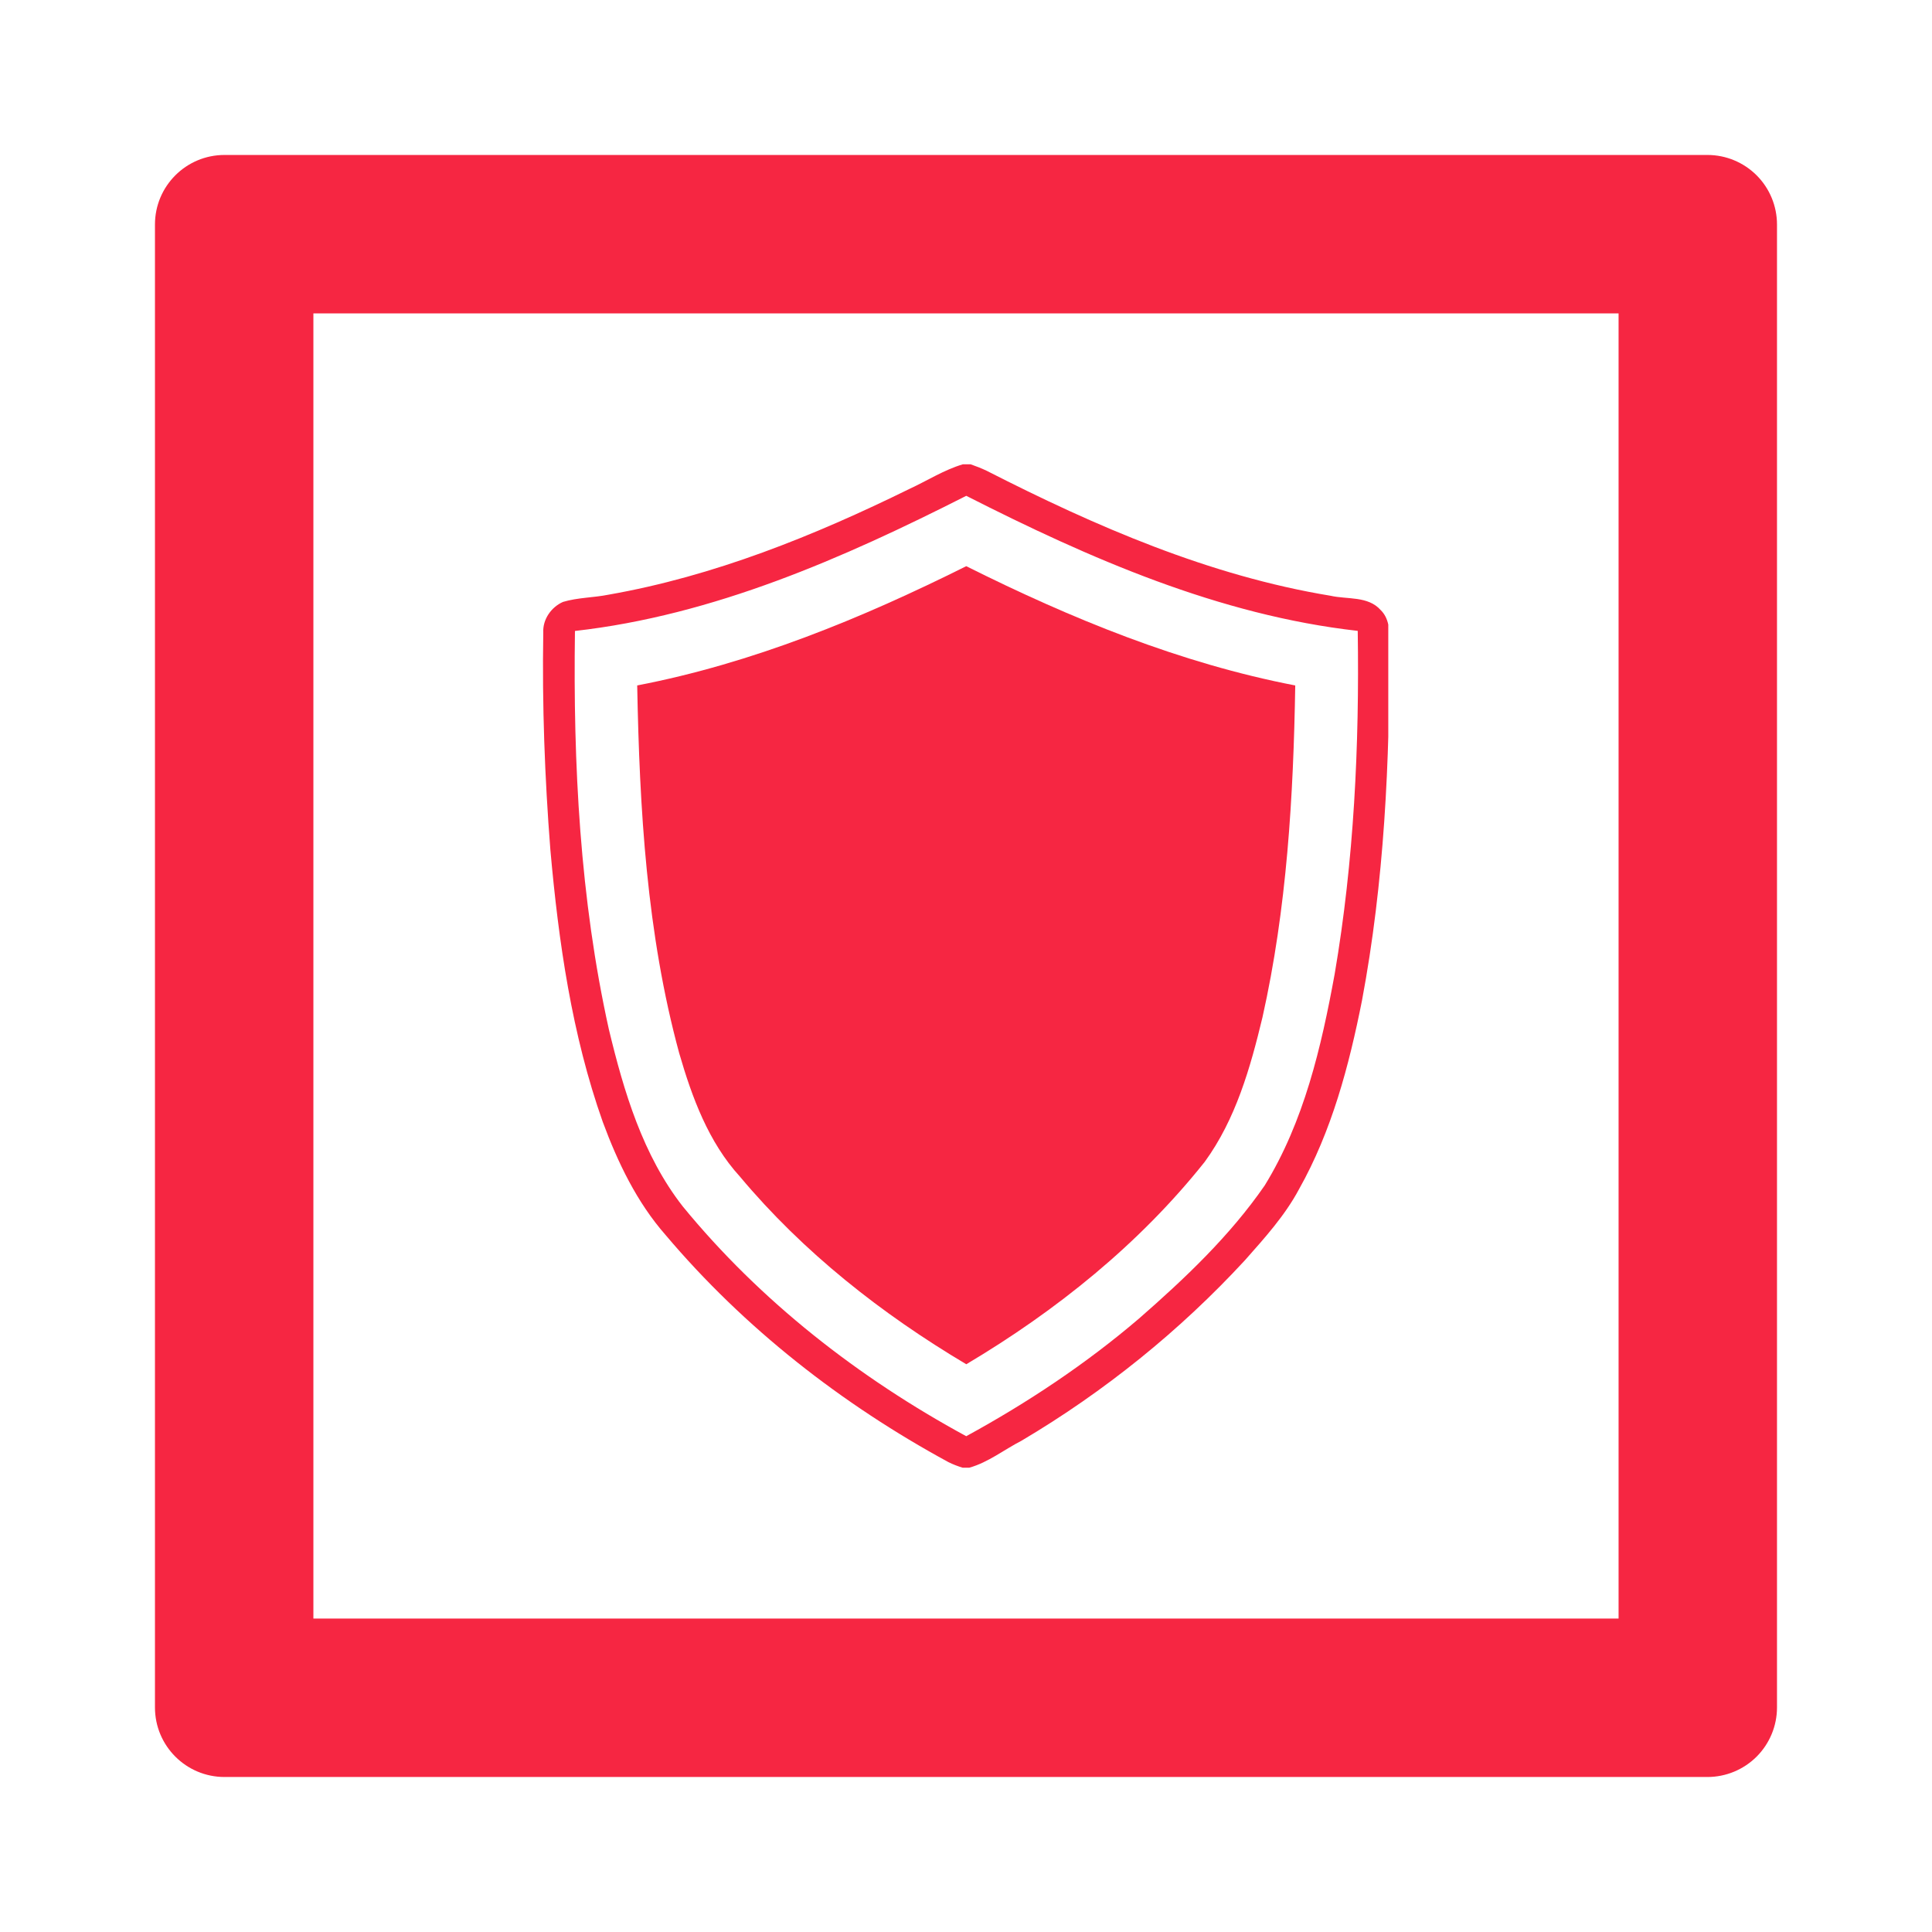
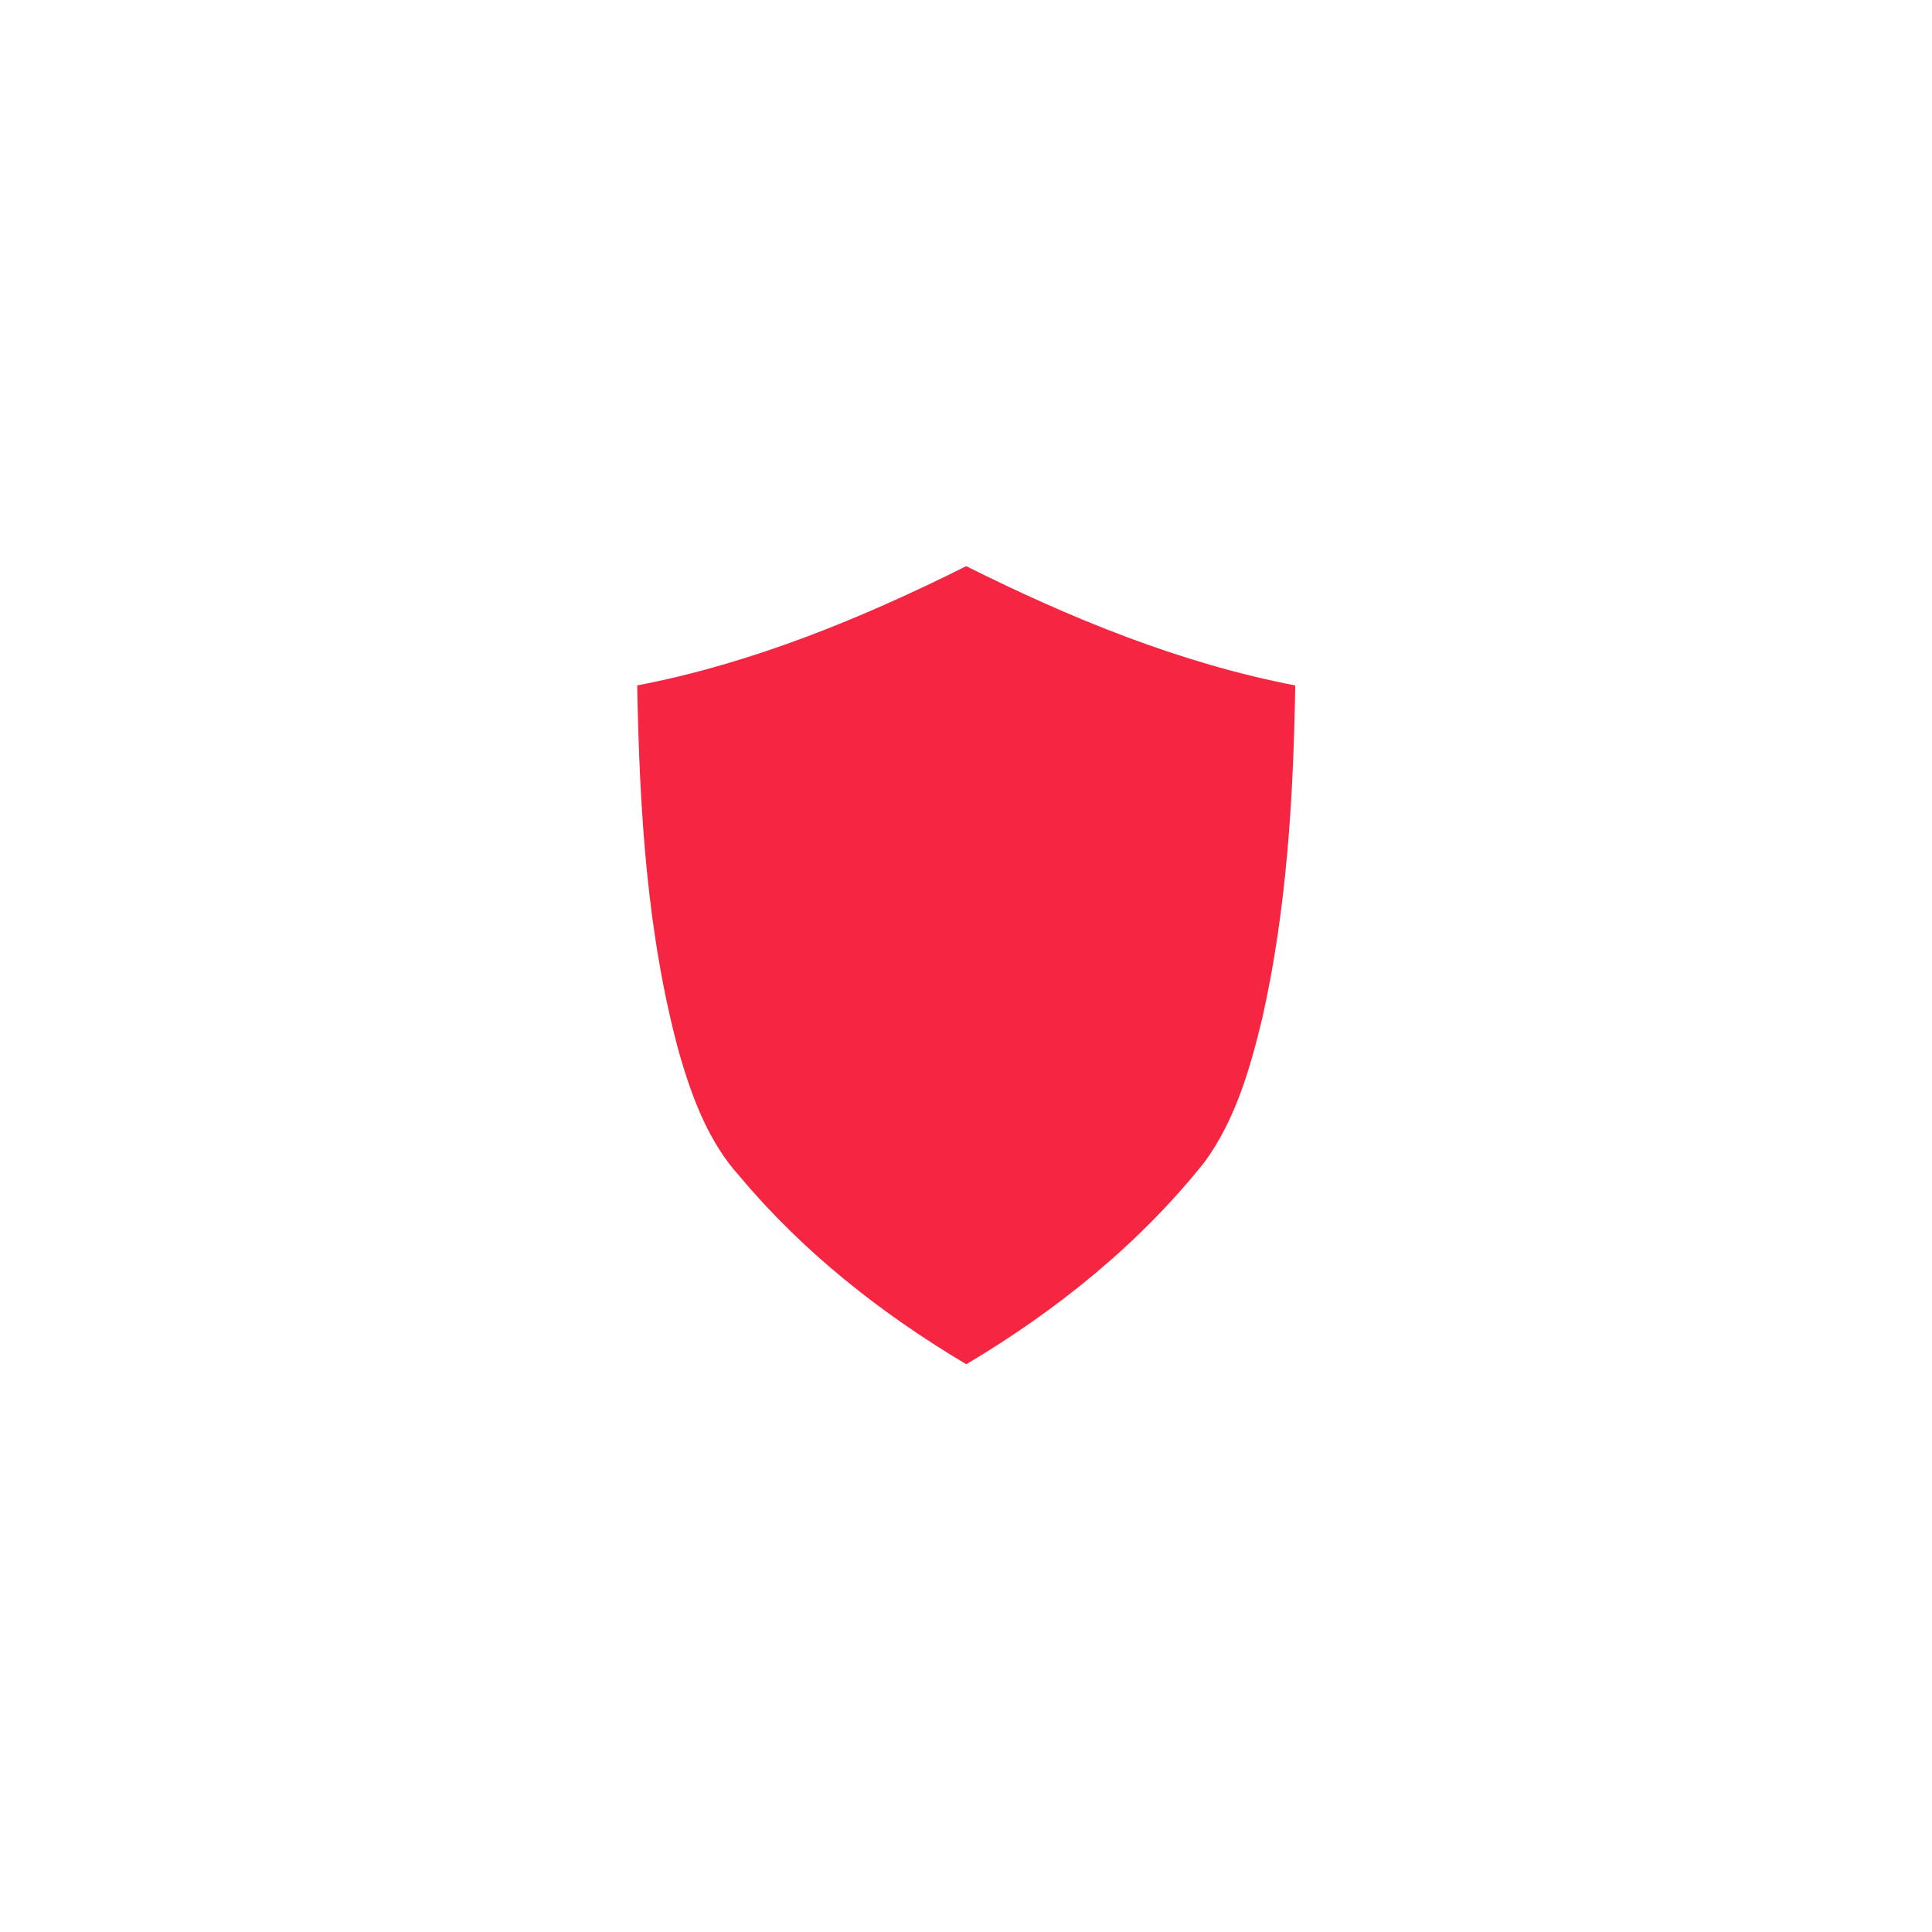
<svg xmlns="http://www.w3.org/2000/svg" width="500" zoomAndPan="magnify" viewBox="0 0 375 375" height="500" preserveAspectRatio="xMidYMid meet" version="1.0">
  <defs>
    <clipPath id="921de361ff">
-       <path d="M 30.078 30.078 L 345 30.078 L 345 345 L 30.078 345 Z M 30.078 30.078 " clip-rule="nonzero" />
-     </clipPath>
+       </clipPath>
    <clipPath id="e29f9ed0f0">
-       <path d="M 43.578 30.078 L 331.414 30.078 C 334.992 30.078 338.426 31.5 340.961 34.031 C 343.492 36.562 344.914 39.996 344.914 43.578 L 344.914 331.414 C 344.914 334.992 343.492 338.426 340.961 340.961 C 338.426 343.492 334.992 344.914 331.414 344.914 L 43.578 344.914 C 36.121 344.914 30.078 338.867 30.078 331.414 L 30.078 43.578 C 30.078 36.121 36.121 30.078 43.578 30.078 Z M 43.578 30.078 " clip-rule="nonzero" />
-     </clipPath>
+       </clipPath>
    <clipPath id="a8e6d8d953">
      <path d="M 105.215 90.039 L 269.465 90.039 L 269.465 285 L 105.215 285 Z M 105.215 90.039 " clip-rule="nonzero" />
    </clipPath>
  </defs>
  <g clip-path="url(#921de361ff)">
    <g clip-path="url(#e29f9ed0f0)">
-       <path stroke-linecap="butt" transform="matrix(0.75, 0, 0, 0.75, 30.077, 30.077)" fill="none" stroke-linejoin="miter" d="M 18.002 0.002 L 401.783 0.002 C 406.554 0.002 411.132 1.897 414.512 5.272 C 417.887 8.647 419.783 13.225 419.783 18.002 L 419.783 401.783 C 419.783 406.554 417.887 411.132 414.512 414.507 C 411.132 417.887 406.554 419.783 401.783 419.783 L 18.002 419.783 C 8.059 419.783 0.002 411.72 0.002 401.783 L 0.002 18.002 C 0.002 8.059 8.059 0.002 18.002 0.002 Z M 18.002 0.002 " stroke="#f62642" stroke-width="82" stroke-opacity="1" stroke-miterlimit="4" />
-     </g>
+       </g>
  </g>
  <g clip-path="url(#a8e6d8d953)">
-     <path fill="#f62642" d="M 267.988 118.414 C 265.551 115.652 261.512 116.375 258.266 115.637 C 234.734 111.762 212.629 102.148 191.508 91.375 C 190.504 90.898 189.457 90.484 188.402 90.121 L 186.883 90.121 C 183.215 91.215 179.965 93.309 176.512 94.902 C 157.992 104.004 138.566 111.84 118.148 115.422 C 115.211 116.016 112.152 115.969 109.277 116.832 C 106.996 117.836 105.324 120.223 105.449 122.754 C 105.215 136.836 105.727 150.926 106.828 164.965 C 108.418 182.824 110.988 200.789 116.996 217.762 C 119.91 225.633 123.617 233.371 129.199 239.723 C 144.438 257.758 163.367 272.543 184.082 283.793 C 184.965 284.234 185.887 284.59 186.828 284.875 L 188.152 284.875 C 191.848 283.832 194.902 281.375 198.277 279.641 C 214.332 270.137 229.012 258.312 241.656 244.598 C 245.477 240.277 249.402 235.949 252.133 230.836 C 258.492 219.539 261.848 206.855 264.355 194.23 C 268.68 171.211 269.797 147.707 269.668 124.332 C 269.738 122.246 269.578 119.957 267.988 118.414 Z M 259.059 189.055 C 256.469 203.238 253.109 217.676 245.484 230.09 C 238.715 239.891 229.988 248.152 221.059 255.949 C 210.758 264.746 199.43 272.273 187.547 278.766 C 166.695 267.445 147.598 252.566 132.527 234.168 C 124.762 224.234 121.086 211.871 118.18 199.793 C 112.566 174.449 111.234 148.359 111.598 122.469 C 138.496 119.434 163.633 108.363 187.551 96.238 C 211.461 108.379 236.629 119.418 263.535 122.453 C 263.871 144.719 262.809 167.078 259.059 189.055 Z M 259.059 189.055 " fill-opacity="1" fill-rule="nonzero" />
-   </g>
+     </g>
  <path fill="#f62642" d="M 123.68 133.043 C 124.133 156.996 125.508 181.215 131.836 204.43 C 134.316 212.988 137.508 221.684 143.613 228.371 C 155.902 243.062 171.141 255.043 187.555 264.801 C 205.023 254.418 221.152 241.461 233.84 225.508 C 239.848 217.262 242.695 207.25 245.047 197.453 C 249.777 176.344 251.055 154.621 251.406 133.047 C 229.055 128.734 207.836 120.031 187.547 109.895 C 167.25 120.023 146.039 128.742 123.68 133.043 Z M 123.68 133.043 " fill-opacity="1" fill-rule="nonzero" />
</svg>